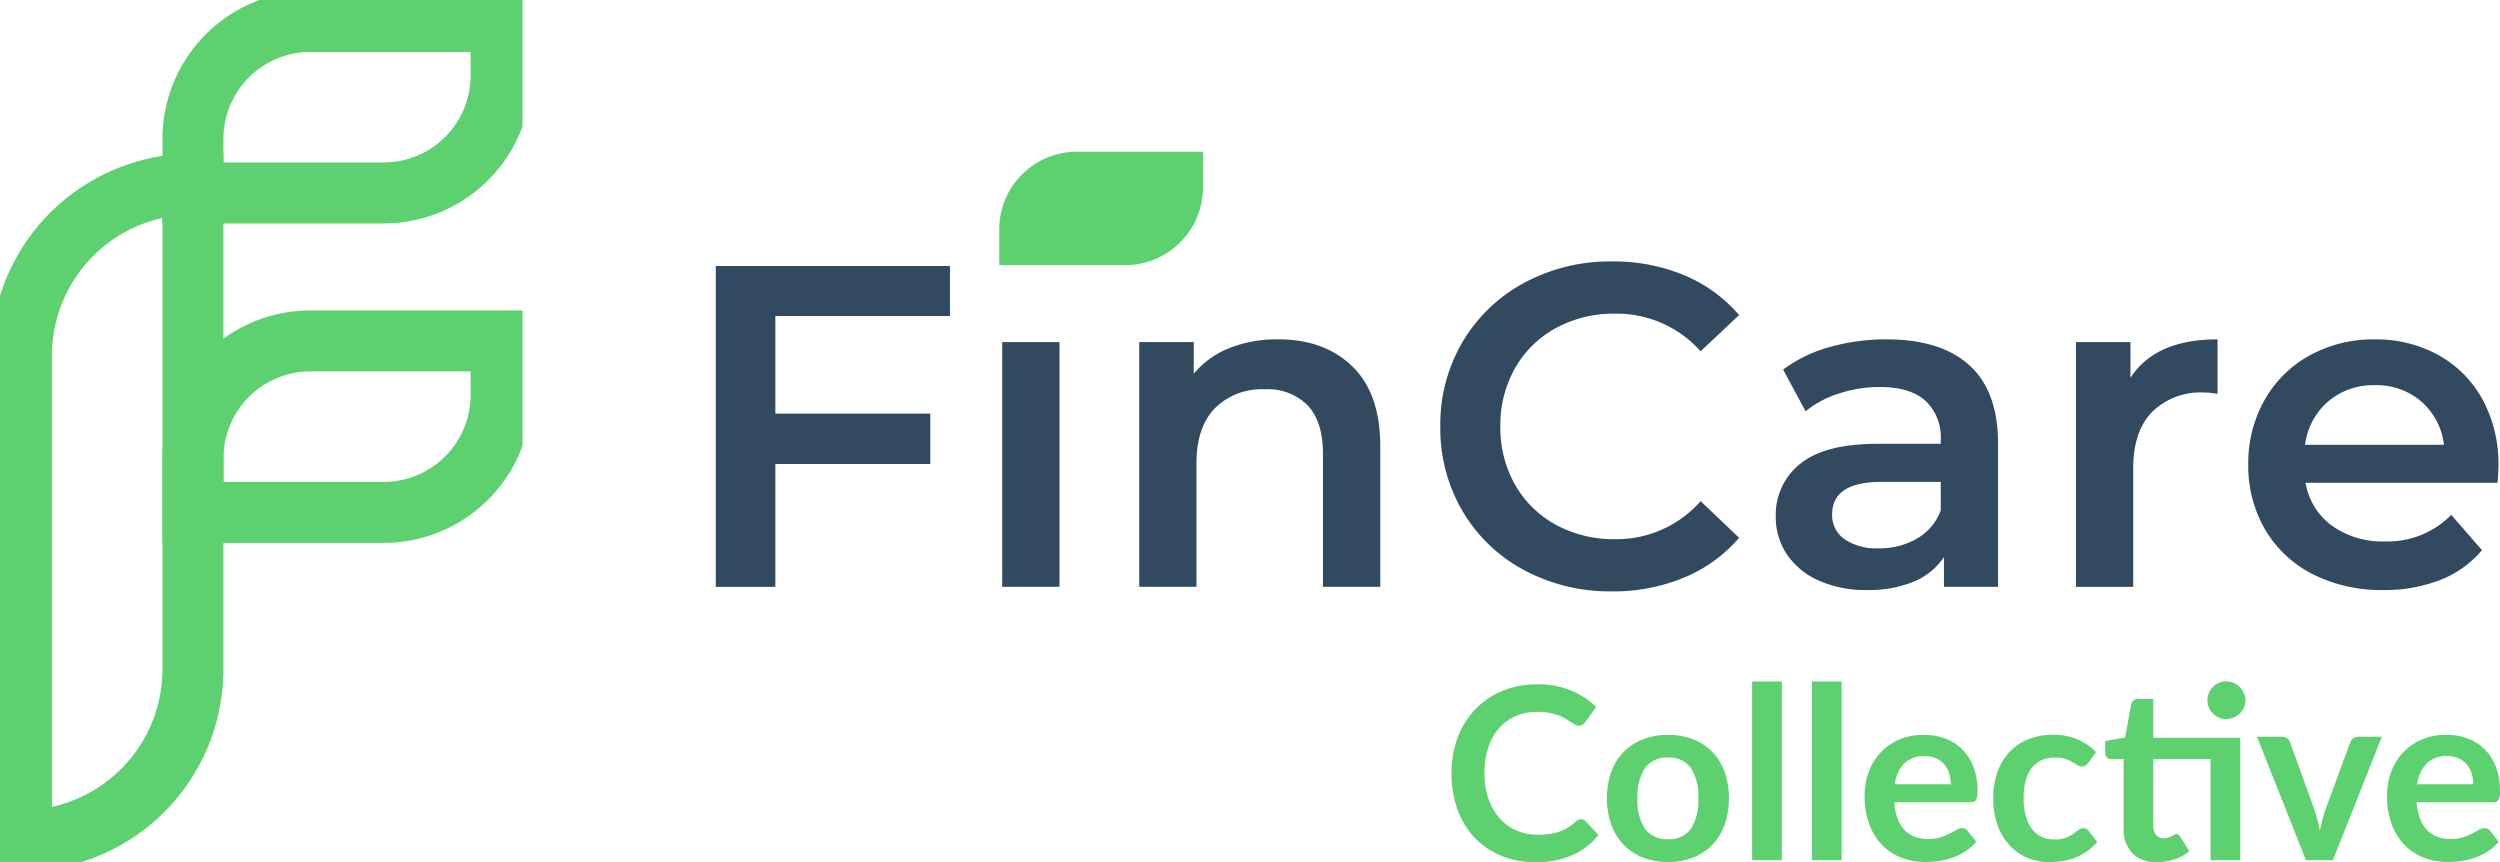
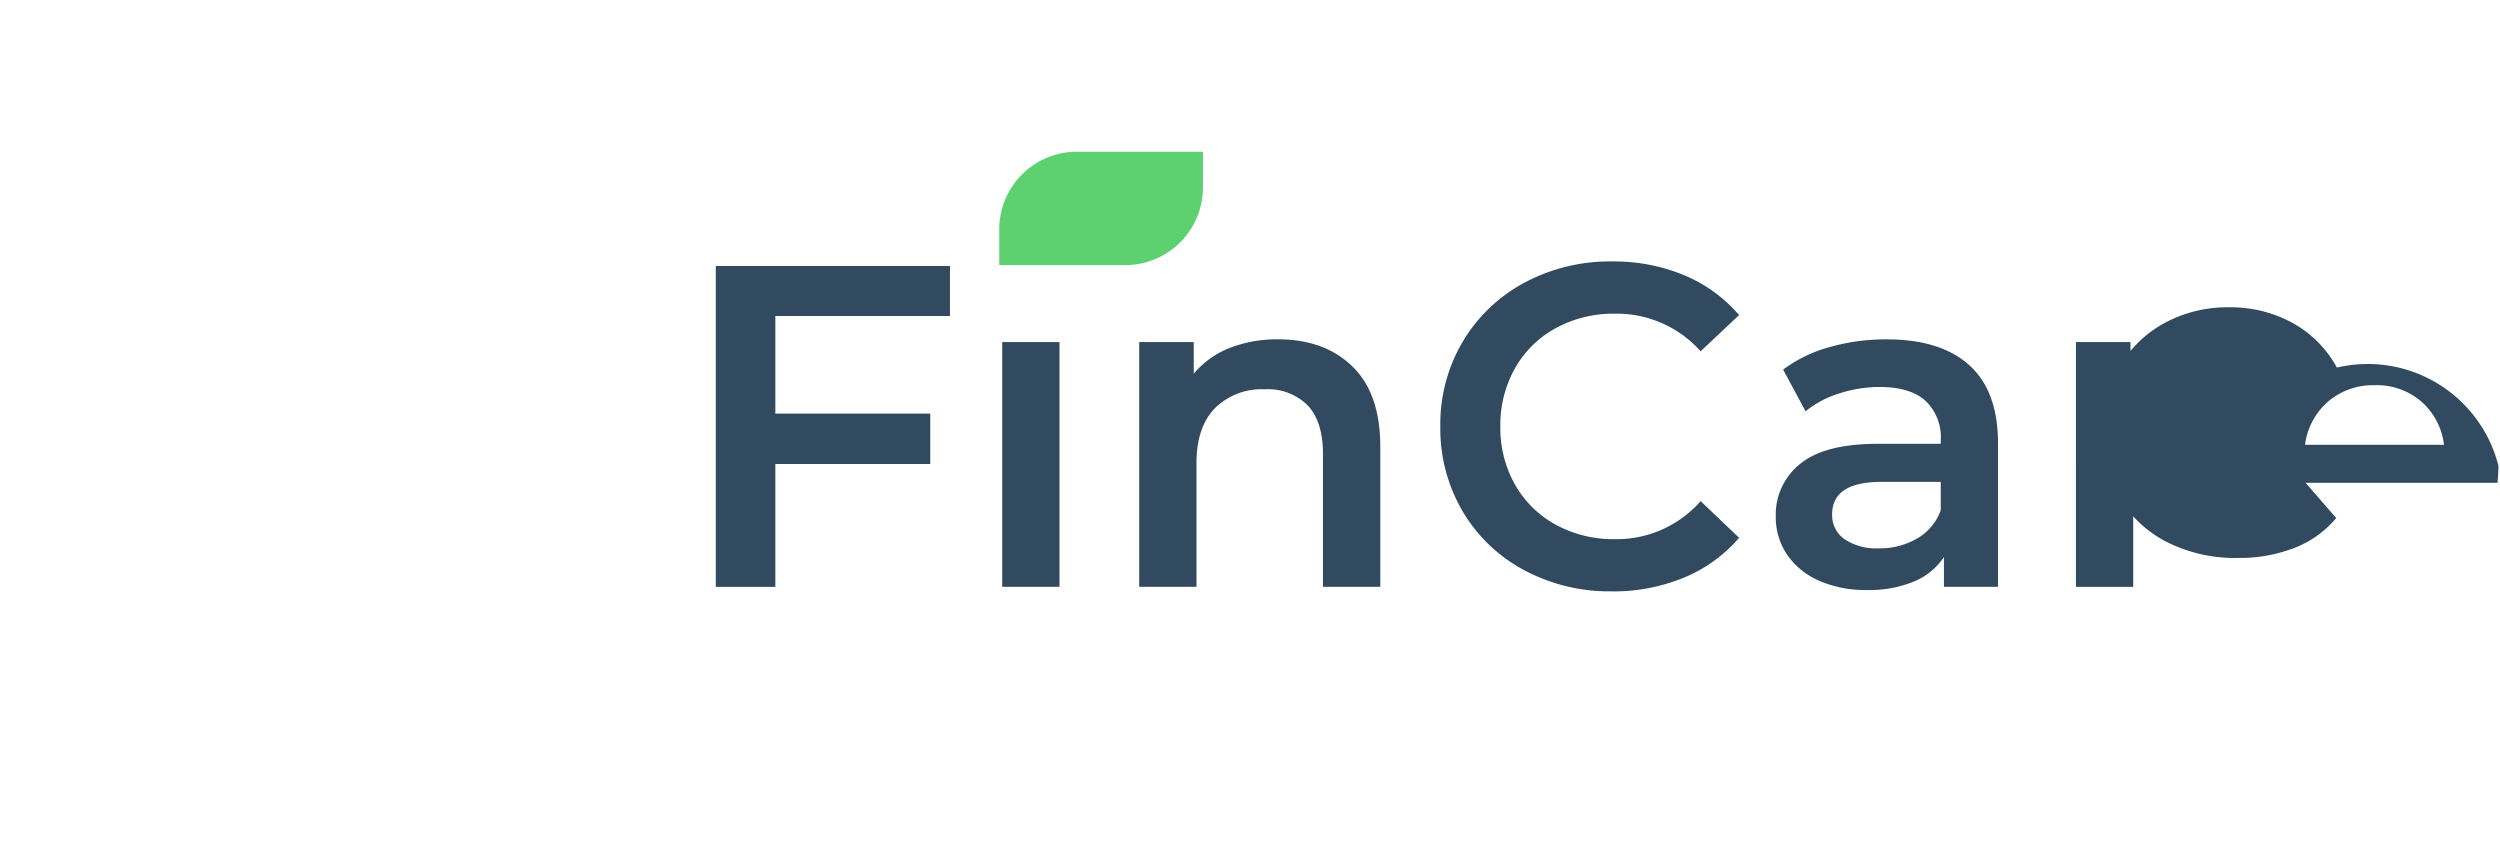
<svg xmlns="http://www.w3.org/2000/svg" id="Component_106_1" data-name="Component 106 – 1" width="368.997" height="127.25" viewBox="0 0 368.997 127.25">
  <defs>
    <clipPath id="clip-path">
      <rect id="Rectangle_2216" data-name="Rectangle 2216" width="30.071" height="16.737" fill="none" />
    </clipPath>
    <clipPath id="clip-path-2">
-       <rect id="Rectangle_2205" data-name="Rectangle 2205" width="77.124" height="127.249" fill="none" />
-     </clipPath>
+       </clipPath>
  </defs>
  <g id="Group_2022" data-name="Group 2022" transform="translate(147.484 22.392)">
    <g id="Group_2012" data-name="Group 2012" transform="translate(0 0)" clip-path="url(#clip-path)">
      <path id="Path_34105" data-name="Path 34105" d="M30.071,5.271V0h-18.6A11.467,11.467,0,0,0,0,11.466v5.271H18.6A11.466,11.466,0,0,0,30.071,5.271" transform="translate(0 0)" fill="#5dd170" />
    </g>
  </g>
  <g id="Group_2023" data-name="Group 2023">
    <g id="Group_2002" data-name="Group 2002" clip-path="url(#clip-path-2)">
      <path id="Path_34090" data-name="Path 34090" d="M4.5,135.569h0V63.977A25.315,25.315,0,0,1,29.815,38.662v71.592A25.314,25.314,0,0,1,4.5,135.569Z" transform="translate(-1.337 -11.483)" fill="none" stroke="#5dd170" stroke-width="9" />
-       <path id="Path_34091" data-name="Path 34091" d="M85.992,12.473V4.5H57.853A17.343,17.343,0,0,0,40.51,21.843v7.973H68.649A17.343,17.343,0,0,0,85.992,12.473Z" transform="translate(-12.032 -1.337)" fill="none" stroke="#5dd170" stroke-width="9" />
      <path id="Path_34092" data-name="Path 34092" d="M85.992,79.549V71.577H57.853A17.343,17.343,0,0,0,40.51,88.919v7.973H68.649A17.343,17.343,0,0,0,85.992,79.549Z" transform="translate(-12.032 -21.259)" fill="none" stroke="#5dd170" stroke-width="9" />
    </g>
  </g>
-   <path id="Path_34113" data-name="Path 34113" d="M21.548,35.508a.952.952,0,0,1,.692.3l1.882,2.042a10.337,10.337,0,0,1-3.844,2.965,13.247,13.247,0,0,1-5.478,1.03,12.944,12.944,0,0,1-5.14-.977,11.33,11.33,0,0,1-3.9-2.717A11.893,11.893,0,0,1,3.287,34a15.6,15.6,0,0,1-.861-5.273,14.679,14.679,0,0,1,.923-5.3,12.182,12.182,0,0,1,2.6-4.146,11.772,11.772,0,0,1,4-2.708A13.28,13.28,0,0,1,15.1,15.6a12.647,12.647,0,0,1,4.98.923,11.865,11.865,0,0,1,3.7,2.415l-1.6,2.219a1.45,1.45,0,0,1-.364.373,1.032,1.032,0,0,1-.613.16,1.171,1.171,0,0,1-.55-.151q-.284-.151-.621-.373t-.781-.488a6.431,6.431,0,0,0-1.03-.488,8.406,8.406,0,0,0-1.358-.373,9.384,9.384,0,0,0-1.784-.151,7.919,7.919,0,0,0-3.152.613,6.849,6.849,0,0,0-2.459,1.776,8.185,8.185,0,0,0-1.6,2.841,11.905,11.905,0,0,0-.568,3.826,11.247,11.247,0,0,0,.613,3.853,8.471,8.471,0,0,0,1.66,2.841,7.089,7.089,0,0,0,2.468,1.767A7.629,7.629,0,0,0,15.1,37.8a13.3,13.3,0,0,0,1.767-.107,7.5,7.5,0,0,0,1.456-.337,6.464,6.464,0,0,0,1.261-.595,7.877,7.877,0,0,0,1.181-.9,1.683,1.683,0,0,1,.373-.257A.9.9,0,0,1,21.548,35.508ZM34.4,23.061a9.933,9.933,0,0,1,3.684.657,8.072,8.072,0,0,1,2.841,1.864,8.189,8.189,0,0,1,1.82,2.947,12.2,12.2,0,0,1,0,7.795,8.368,8.368,0,0,1-1.82,2.965,7.954,7.954,0,0,1-2.841,1.882,9.933,9.933,0,0,1-3.684.657,10.053,10.053,0,0,1-3.711-.657,7.938,7.938,0,0,1-2.85-1.882,8.472,8.472,0,0,1-1.829-2.965,12.043,12.043,0,0,1,0-7.795,8.289,8.289,0,0,1,1.829-2.947,8.055,8.055,0,0,1,2.85-1.864A10.053,10.053,0,0,1,34.4,23.061Zm0,15.394a3.857,3.857,0,0,0,3.365-1.527,7.656,7.656,0,0,0,1.092-4.474,7.744,7.744,0,0,0-1.092-4.492A3.84,3.84,0,0,0,34.4,26.417a3.917,3.917,0,0,0-3.418,1.554,7.655,7.655,0,0,0-1.11,4.483,7.569,7.569,0,0,0,1.11,4.466A3.934,3.934,0,0,0,34.4,38.455ZM51.183,15.177V41.562H46.8V15.177Zm8.825,0V41.562H55.622V15.177ZM76.13,30.358a5.277,5.277,0,0,0-.24-1.607,3.819,3.819,0,0,0-.719-1.323,3.344,3.344,0,0,0-1.216-.9,4.175,4.175,0,0,0-1.713-.328,4.062,4.062,0,0,0-2.992,1.083,5.312,5.312,0,0,0-1.394,3.072ZM67.767,33a8.631,8.631,0,0,0,.5,2.424,4.957,4.957,0,0,0,1.03,1.687,4.033,4.033,0,0,0,1.518.994,5.515,5.515,0,0,0,1.944.328,6.027,6.027,0,0,0,1.838-.249,8.617,8.617,0,0,0,1.349-.55q.577-.3,1.012-.55a1.7,1.7,0,0,1,.843-.249.907.907,0,0,1,.817.408l1.261,1.6a7.309,7.309,0,0,1-1.634,1.429,9.161,9.161,0,0,1-1.891.923,10.335,10.335,0,0,1-2.006.488,14.366,14.366,0,0,1-1.98.142,9.732,9.732,0,0,1-3.533-.63,7.91,7.91,0,0,1-2.841-1.864,8.747,8.747,0,0,1-1.9-3.054,11.819,11.819,0,0,1-.692-4.217,10.084,10.084,0,0,1,.6-3.507A8.432,8.432,0,0,1,65.734,25.7a8.15,8.15,0,0,1,2.752-1.927,9.065,9.065,0,0,1,3.667-.71,8.918,8.918,0,0,1,3.178.55,6.925,6.925,0,0,1,2.5,1.607,7.444,7.444,0,0,1,1.642,2.592,9.658,9.658,0,0,1,.595,3.507,2.847,2.847,0,0,1-.213,1.341.882.882,0,0,1-.817.346ZM96.407,27.2a2.186,2.186,0,0,1-.382.391.882.882,0,0,1-.542.142,1.206,1.206,0,0,1-.657-.2q-.32-.2-.764-.462a5.708,5.708,0,0,0-1.056-.462,4.854,4.854,0,0,0-1.518-.2,4.631,4.631,0,0,0-2.024.417,3.837,3.837,0,0,0-1.447,1.2,5.4,5.4,0,0,0-.861,1.891,10.154,10.154,0,0,0-.284,2.512,9.85,9.85,0,0,0,.311,2.592,5.542,5.542,0,0,0,.9,1.909,3.858,3.858,0,0,0,1.42,1.172,4.3,4.3,0,0,0,1.882.4,4.666,4.666,0,0,0,1.7-.257,5.351,5.351,0,0,0,1.092-.568q.444-.311.772-.568a1.164,1.164,0,0,1,.737-.257.89.89,0,0,1,.8.408l1.261,1.6a7.929,7.929,0,0,1-1.58,1.429,8.542,8.542,0,0,1-1.767.923,8.984,8.984,0,0,1-1.882.488,13.249,13.249,0,0,1-1.926.142A8.08,8.08,0,0,1,87.4,41.2a7.507,7.507,0,0,1-2.61-1.838A8.776,8.776,0,0,1,83.028,36.4a11.422,11.422,0,0,1-.648-3.986,11.586,11.586,0,0,1,.577-3.72,8.427,8.427,0,0,1,1.7-2.965,7.774,7.774,0,0,1,2.77-1.962,9.542,9.542,0,0,1,3.8-.71,9.039,9.039,0,0,1,3.578.657A8.742,8.742,0,0,1,97.561,25.6ZM118.85,41.562h-4.386V26.63h-8.452V36.5a1.962,1.962,0,0,0,.417,1.332,1.439,1.439,0,0,0,1.145.479,2.064,2.064,0,0,0,.684-.1,3.763,3.763,0,0,0,.479-.2q.2-.107.364-.2a.609.609,0,0,1,.32-.1.5.5,0,0,1,.32.1,1.481,1.481,0,0,1,.266.293l1.314,2.131a6.639,6.639,0,0,1-2.2,1.207,8.2,8.2,0,0,1-2.575.408,4.786,4.786,0,0,1-3.649-1.341,5.167,5.167,0,0,1-1.27-3.7V26.63H99.762a.855.855,0,0,1-.6-.231.9.9,0,0,1-.249-.692v-1.74l2.93-.5.923-4.954a.974.974,0,0,1,.337-.55,1,1,0,0,1,.639-.2h2.273V23.5H118.85Zm.763-23.6a2.558,2.558,0,0,1-.231,1.074,2.845,2.845,0,0,1-1.518,1.474,2.815,2.815,0,0,1-1.11.222,2.583,2.583,0,0,1-1.065-.222,2.876,2.876,0,0,1-.87-.595,2.846,2.846,0,0,1-.595-.879A2.645,2.645,0,0,1,114,17.965a2.688,2.688,0,0,1,.222-1.092,2.959,2.959,0,0,1,.595-.888,2.8,2.8,0,0,1,.87-.6,2.583,2.583,0,0,1,1.065-.222,2.86,2.86,0,0,1,2.015.826,3.01,3.01,0,0,1,.613.888A2.6,2.6,0,0,1,119.613,17.965Zm20.135,5.38-7.227,18.217h-3.977l-7.227-18.217h3.622a1.4,1.4,0,0,1,.826.231,1.086,1.086,0,0,1,.435.586l3.516,9.73q.284.852.5,1.669t.373,1.634q.178-.817.391-1.634t.515-1.669l3.587-9.73a1.2,1.2,0,0,1,.444-.586,1.269,1.269,0,0,1,.763-.231Zm13.494,7.014a5.278,5.278,0,0,0-.24-1.607,3.819,3.819,0,0,0-.719-1.323,3.344,3.344,0,0,0-1.216-.9,4.174,4.174,0,0,0-1.713-.328,4.062,4.062,0,0,0-2.992,1.083,5.311,5.311,0,0,0-1.394,3.072ZM144.88,33a8.631,8.631,0,0,0,.5,2.424,4.957,4.957,0,0,0,1.03,1.687,4.033,4.033,0,0,0,1.518.994,5.515,5.515,0,0,0,1.944.328,6.028,6.028,0,0,0,1.838-.249,8.617,8.617,0,0,0,1.349-.55q.577-.3,1.012-.55a1.7,1.7,0,0,1,.843-.249.907.907,0,0,1,.817.408l1.261,1.6a7.309,7.309,0,0,1-1.634,1.429,9.161,9.161,0,0,1-1.891.923,10.335,10.335,0,0,1-2.006.488,14.366,14.366,0,0,1-1.98.142,9.732,9.732,0,0,1-3.533-.63,7.91,7.91,0,0,1-2.841-1.864,8.747,8.747,0,0,1-1.9-3.054,11.818,11.818,0,0,1-.692-4.217,10.084,10.084,0,0,1,.6-3.507,8.432,8.432,0,0,1,1.731-2.859,8.15,8.15,0,0,1,2.752-1.927,9.065,9.065,0,0,1,3.667-.71,8.918,8.918,0,0,1,3.178.55,6.925,6.925,0,0,1,2.5,1.607,7.444,7.444,0,0,1,1.642,2.592,9.658,9.658,0,0,1,.595,3.507,2.847,2.847,0,0,1-.213,1.341.882.882,0,0,1-.817.346Z" transform="translate(211.812 85.403)" fill="#5dd170" />
-   <path id="Path_34112" data-name="Path 34112" d="M20.073-77.151v14.408H42.936V-55.3H20.073v18.128H11.28V-84.524H45.845v7.373ZM53.556-73.3h8.455v36.12H53.556Zm40.72-.406q6.832,0,10.958,3.991t4.126,11.837v20.7H100.9V-56.791q0-4.735-2.232-7.136a8.253,8.253,0,0,0-6.358-2.4,9.761,9.761,0,0,0-7.373,2.807q-2.706,2.807-2.706,8.083v18.263H73.78V-73.3h8.049v4.667a13.219,13.219,0,0,1,5.276-3.788A18.987,18.987,0,0,1,94.275-73.7Zm49.243,37.2a26.665,26.665,0,0,1-12.953-3.145,23.186,23.186,0,0,1-9.064-8.692,24.112,24.112,0,0,1-3.281-12.514,23.922,23.922,0,0,1,3.314-12.514,23.429,23.429,0,0,1,9.1-8.692A26.665,26.665,0,0,1,143.586-85.2a27.018,27.018,0,0,1,10.62,2.029,21.66,21.66,0,0,1,8.117,5.885l-5.682,5.344a16.57,16.57,0,0,0-12.649-5.547,17.735,17.735,0,0,0-8.726,2.131,15.349,15.349,0,0,0-6.02,5.919,17,17,0,0,0-2.165,8.59,17,17,0,0,0,2.165,8.59,15.349,15.349,0,0,0,6.02,5.919,17.735,17.735,0,0,0,8.726,2.131,16.48,16.48,0,0,0,12.649-5.614l5.682,5.411a21.6,21.6,0,0,1-8.151,5.885A27.267,27.267,0,0,1,143.518-36.5ZM184.1-73.7q7.982,0,12.209,3.822t4.228,11.533v21.172h-7.982v-4.4a9.837,9.837,0,0,1-4.43,3.619,17.319,17.319,0,0,1-6.933,1.251,16.986,16.986,0,0,1-7.1-1.387,10.974,10.974,0,0,1-4.7-3.856,9.784,9.784,0,0,1-1.657-5.58,9.564,9.564,0,0,1,3.619-7.813q3.619-2.942,11.4-2.942h9.334v-.541a7.4,7.4,0,0,0-2.266-5.817q-2.266-2.029-6.73-2.029a19.427,19.427,0,0,0-5.986.947,14.706,14.706,0,0,0-4.972,2.638l-3.314-6.155a20.523,20.523,0,0,1,6.832-3.314A30.4,30.4,0,0,1,184.1-73.7Zm-1.15,30.844a10.917,10.917,0,0,0,5.648-1.454,7.913,7.913,0,0,0,3.484-4.16v-4.194h-8.726q-7.305,0-7.305,4.8a4.311,4.311,0,0,0,1.826,3.653A8.373,8.373,0,0,0,182.953-42.857Zm37.135-25.162Q223.74-73.7,232.939-73.7v8.049a10.734,10.734,0,0,0-1.962-.2,10.212,10.212,0,0,0-7.711,2.875q-2.773,2.875-2.773,8.286v17.519h-8.455V-73.3h8.049ZM274.4-55.032q0,.879-.135,2.5H245.926a9.823,9.823,0,0,0,3.889,6.324,12.749,12.749,0,0,0,7.813,2.334,13.166,13.166,0,0,0,9.808-3.923l4.532,5.208a15.27,15.27,0,0,1-6.155,4.4,22.42,22.42,0,0,1-8.387,1.488,22.322,22.322,0,0,1-10.484-2.367,17.05,17.05,0,0,1-7-6.595,18.624,18.624,0,0,1-2.469-9.571,18.9,18.9,0,0,1,2.4-9.5,17.033,17.033,0,0,1,6.663-6.595,19.44,19.44,0,0,1,9.6-2.367,18.952,18.952,0,0,1,9.436,2.334,16.527,16.527,0,0,1,6.493,6.561A19.9,19.9,0,0,1,274.4-55.032Zm-18.263-11.9a10.2,10.2,0,0,0-6.866,2.4,10.1,10.1,0,0,0-3.416,6.392h20.5a9.968,9.968,0,0,0-3.314-6.358A10.079,10.079,0,0,0,256.14-66.937Z" transform="translate(94.368 123.789)" fill="#314a60" />
+   <path id="Path_34112" data-name="Path 34112" d="M20.073-77.151v14.408H42.936V-55.3H20.073v18.128H11.28V-84.524H45.845v7.373ZM53.556-73.3h8.455v36.12H53.556Zm40.72-.406q6.832,0,10.958,3.991t4.126,11.837v20.7H100.9V-56.791q0-4.735-2.232-7.136a8.253,8.253,0,0,0-6.358-2.4,9.761,9.761,0,0,0-7.373,2.807q-2.706,2.807-2.706,8.083v18.263H73.78V-73.3h8.049v4.667a13.219,13.219,0,0,1,5.276-3.788A18.987,18.987,0,0,1,94.275-73.7Zm49.243,37.2a26.665,26.665,0,0,1-12.953-3.145,23.186,23.186,0,0,1-9.064-8.692,24.112,24.112,0,0,1-3.281-12.514,23.922,23.922,0,0,1,3.314-12.514,23.429,23.429,0,0,1,9.1-8.692A26.665,26.665,0,0,1,143.586-85.2a27.018,27.018,0,0,1,10.62,2.029,21.66,21.66,0,0,1,8.117,5.885l-5.682,5.344a16.57,16.57,0,0,0-12.649-5.547,17.735,17.735,0,0,0-8.726,2.131,15.349,15.349,0,0,0-6.02,5.919,17,17,0,0,0-2.165,8.59,17,17,0,0,0,2.165,8.59,15.349,15.349,0,0,0,6.02,5.919,17.735,17.735,0,0,0,8.726,2.131,16.48,16.48,0,0,0,12.649-5.614l5.682,5.411a21.6,21.6,0,0,1-8.151,5.885A27.267,27.267,0,0,1,143.518-36.5ZM184.1-73.7q7.982,0,12.209,3.822t4.228,11.533v21.172h-7.982v-4.4a9.837,9.837,0,0,1-4.43,3.619,17.319,17.319,0,0,1-6.933,1.251,16.986,16.986,0,0,1-7.1-1.387,10.974,10.974,0,0,1-4.7-3.856,9.784,9.784,0,0,1-1.657-5.58,9.564,9.564,0,0,1,3.619-7.813q3.619-2.942,11.4-2.942h9.334v-.541a7.4,7.4,0,0,0-2.266-5.817q-2.266-2.029-6.73-2.029a19.427,19.427,0,0,0-5.986.947,14.706,14.706,0,0,0-4.972,2.638l-3.314-6.155a20.523,20.523,0,0,1,6.832-3.314A30.4,30.4,0,0,1,184.1-73.7Zm-1.15,30.844a10.917,10.917,0,0,0,5.648-1.454,7.913,7.913,0,0,0,3.484-4.16v-4.194h-8.726q-7.305,0-7.305,4.8a4.311,4.311,0,0,0,1.826,3.653A8.373,8.373,0,0,0,182.953-42.857Zm37.135-25.162Q223.74-73.7,232.939-73.7v8.049a10.734,10.734,0,0,0-1.962-.2,10.212,10.212,0,0,0-7.711,2.875q-2.773,2.875-2.773,8.286v17.519h-8.455V-73.3h8.049ZM274.4-55.032q0,.879-.135,2.5H245.926l4.532,5.208a15.27,15.27,0,0,1-6.155,4.4,22.42,22.42,0,0,1-8.387,1.488,22.322,22.322,0,0,1-10.484-2.367,17.05,17.05,0,0,1-7-6.595,18.624,18.624,0,0,1-2.469-9.571,18.9,18.9,0,0,1,2.4-9.5,17.033,17.033,0,0,1,6.663-6.595,19.44,19.44,0,0,1,9.6-2.367,18.952,18.952,0,0,1,9.436,2.334,16.527,16.527,0,0,1,6.493,6.561A19.9,19.9,0,0,1,274.4-55.032Zm-18.263-11.9a10.2,10.2,0,0,0-6.866,2.4,10.1,10.1,0,0,0-3.416,6.392h20.5a9.968,9.968,0,0,0-3.314-6.358A10.079,10.079,0,0,0,256.14-66.937Z" transform="translate(94.368 123.789)" fill="#314a60" />
</svg>